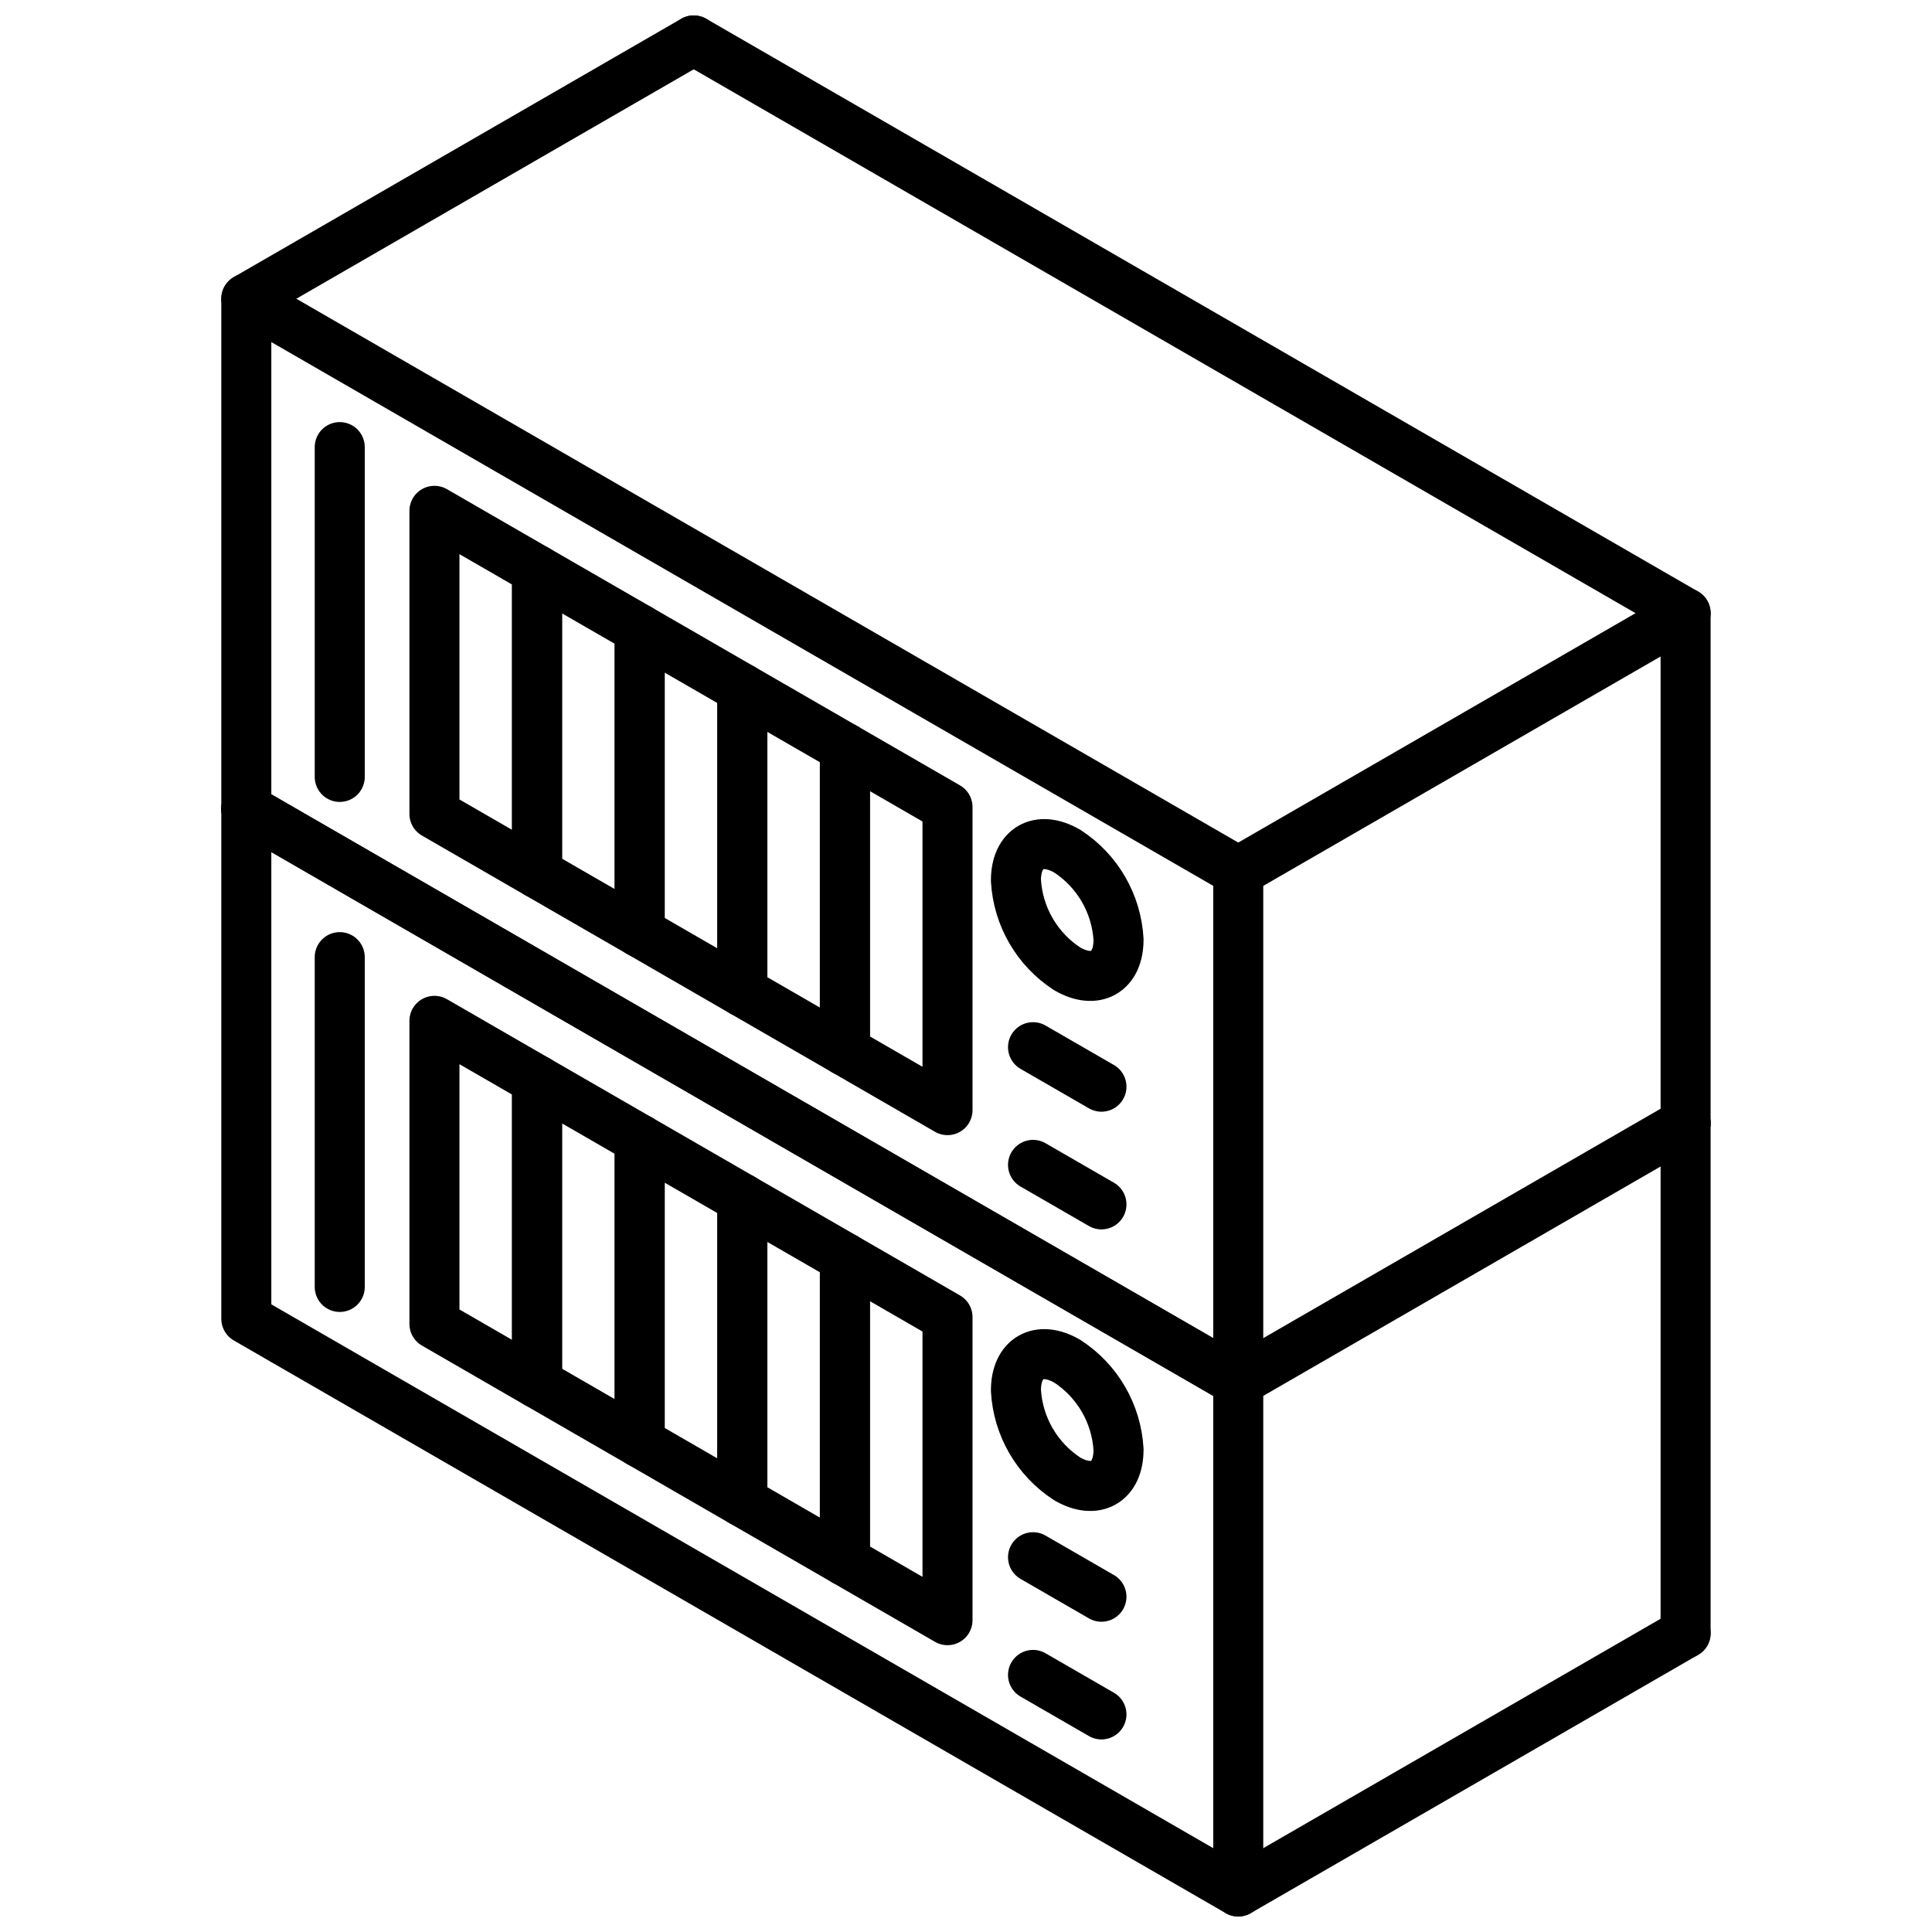
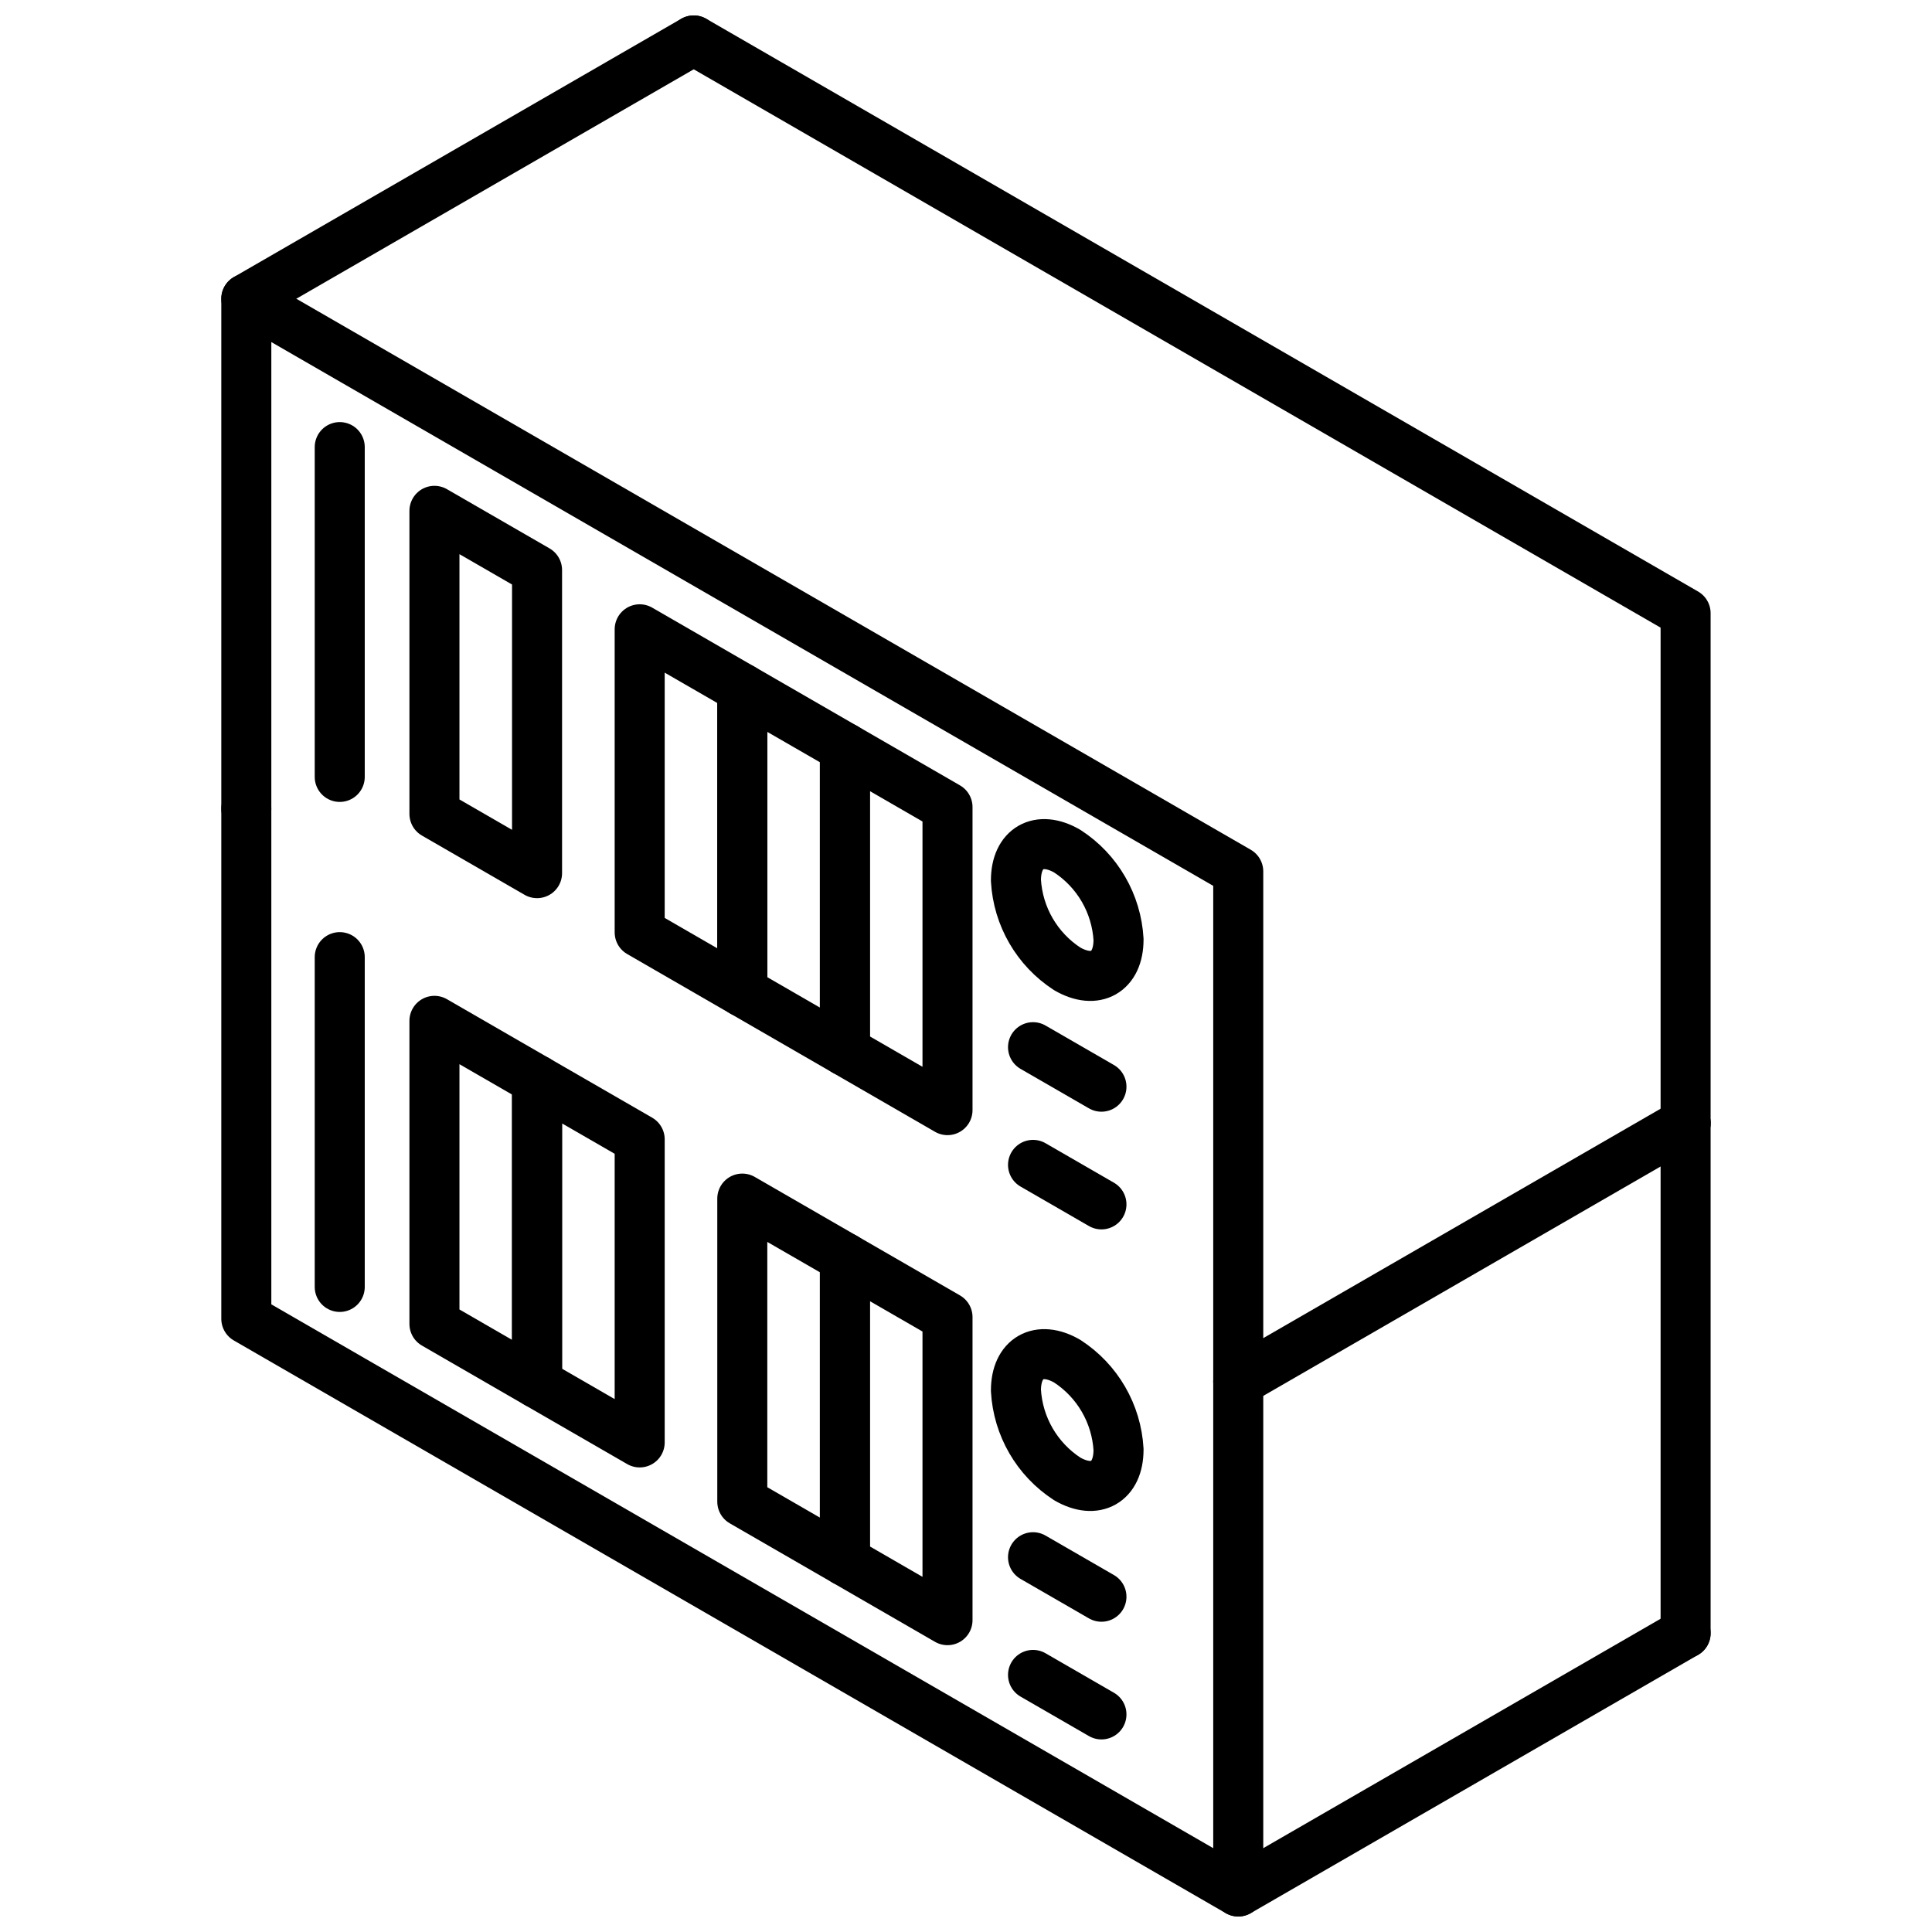
<svg xmlns="http://www.w3.org/2000/svg" width="800px" height="800px" version="1.1" viewBox="144 144 512 512">
  <defs>
    <clipPath id="d">
      <path d="m202 351h277v300.9h-277z" />
    </clipPath>
    <clipPath id="c">
      <path d="m321 148.09h277v300.91h-277z" />
    </clipPath>
    <clipPath id="b">
      <path d="m202 148.09h133v81.906h-133z" />
    </clipPath>
    <clipPath id="a">
      <path d="m465 570h133v81.902h-133z" />
    </clipPath>
  </defs>
  <g clip-path="url(#d)">
    <path transform="matrix(6.629 0 0 6.629 148.09 148.09)" d="m48.885 54.61v20.39l-39.655-22.895v-20.39" fill="none" stroke="#000000" stroke-linecap="round" stroke-linejoin="round" stroke-width="2" />
  </g>
  <path transform="matrix(6.629 0 0 6.629 148.09 148.09)" d="m20.853 54.679-4.102-2.369v-12.116l4.102 2.369zm0 0" fill="none" stroke="#000000" stroke-linecap="round" stroke-linejoin="round" stroke-width="2" />
  <path transform="matrix(6.629 0 0 6.629 148.09 148.09)" d="m24.956 57.047-4.103-2.368v-12.116l4.103 2.368zm0 0" fill="none" stroke="#000000" stroke-linecap="round" stroke-linejoin="round" stroke-width="2" />
-   <path transform="matrix(6.629 0 0 6.629 148.09 148.09)" d="m29.058 59.416-4.102-2.369v-12.116l4.102 2.369zm0 0" fill="none" stroke="#000000" stroke-linecap="round" stroke-linejoin="round" stroke-width="2" />
  <path transform="matrix(6.629 0 0 6.629 148.09 148.09)" d="m33.16 61.784-4.102-2.368v-12.116l4.102 2.368zm0 0" fill="none" stroke="#000000" stroke-linecap="round" stroke-linejoin="round" stroke-width="2" />
  <path transform="matrix(6.629 0 0 6.629 148.09 148.09)" d="m37.262 64.153-4.102-2.369v-12.116l4.102 2.369zm0 0" fill="none" stroke="#000000" stroke-linecap="round" stroke-linejoin="round" stroke-width="2" />
  <path transform="matrix(6.629 0 0 6.629 148.09 148.09)" d="m44.099 57.337c0 1.299-0.918 1.823-2.051 1.169h5.89e-4c-1.209-0.785-1.97-2.098-2.051-3.537 0-1.299 0.918-1.823 2.051-1.169 1.209 0.785 1.97 2.098 2.051 3.537zm0 0" fill="none" stroke="#000000" stroke-linecap="round" stroke-linejoin="round" stroke-width="2" />
  <path transform="matrix(6.629 0 0 6.629 148.09 148.09)" d="m12.965 37.647v13.184" fill="none" stroke="#000000" stroke-linecap="round" stroke-linejoin="round" stroke-width="2" />
  <path transform="matrix(6.629 0 0 6.629 148.09 148.09)" d="m40.681 61.637 2.735 1.579" fill="none" stroke="#000000" stroke-linecap="round" stroke-linejoin="round" stroke-width="2" />
  <path transform="matrix(6.629 0 0 6.629 148.09 148.09)" d="m40.681 66.342 2.735 1.579" fill="none" stroke="#000000" stroke-linecap="round" stroke-linejoin="round" stroke-width="2" />
  <path transform="matrix(6.629 0 0 6.629 148.09 148.09)" d="m9.23 31.715v-20.389l39.655 22.894v20.39" fill="none" stroke="#000000" stroke-linecap="round" stroke-linejoin="round" stroke-width="2" />
  <path transform="matrix(6.629 0 0 6.629 148.09 148.09)" d="m66.769 64.674v-20.393" fill="none" stroke="#000000" stroke-linecap="round" stroke-linejoin="round" stroke-width="2" />
  <g clip-path="url(#c)">
    <path transform="matrix(6.629 0 0 6.629 148.09 148.09)" d="m66.769 44.281v-20.384l-39.65-22.897" fill="none" stroke="#000000" stroke-linecap="round" stroke-linejoin="round" stroke-width="2" />
  </g>
-   <path transform="matrix(6.629 0 0 6.629 148.09 148.09)" d="m20.853 34.289-4.102-2.368v-12.116l4.102 2.368zm0 0" fill="none" stroke="#000000" stroke-linecap="round" stroke-linejoin="round" stroke-width="2" />
-   <path transform="matrix(6.629 0 0 6.629 148.09 148.09)" d="m24.956 36.657-4.103-2.368v-12.116l4.103 2.368zm0 0" fill="none" stroke="#000000" stroke-linecap="round" stroke-linejoin="round" stroke-width="2" />
+   <path transform="matrix(6.629 0 0 6.629 148.09 148.09)" d="m20.853 34.289-4.102-2.368v-12.116l4.102 2.368z" fill="none" stroke="#000000" stroke-linecap="round" stroke-linejoin="round" stroke-width="2" />
  <path transform="matrix(6.629 0 0 6.629 148.09 148.09)" d="m29.058 39.026-4.102-2.369v-12.116l4.102 2.369zm0 0" fill="none" stroke="#000000" stroke-linecap="round" stroke-linejoin="round" stroke-width="2" />
  <path transform="matrix(6.629 0 0 6.629 148.09 148.09)" d="m33.16 41.394-4.102-2.368v-12.116l4.102 2.368zm0 0" fill="none" stroke="#000000" stroke-linecap="round" stroke-linejoin="round" stroke-width="2" />
  <path transform="matrix(6.629 0 0 6.629 148.09 148.09)" d="m37.262 43.763-4.102-2.369v-12.116l4.102 2.369zm0 0" fill="none" stroke="#000000" stroke-linecap="round" stroke-linejoin="round" stroke-width="2" />
  <path transform="matrix(6.629 0 0 6.629 148.09 148.09)" d="m44.099 36.947c0 1.299-0.918 1.823-2.051 1.169h5.89e-4c-1.209-0.784-1.97-2.098-2.051-3.537 0-1.299 0.918-1.823 2.051-1.169 1.209 0.784 1.97 2.098 2.051 3.537zm0 0" fill="none" stroke="#000000" stroke-linecap="round" stroke-linejoin="round" stroke-width="2" />
  <path transform="matrix(6.629 0 0 6.629 148.09 148.09)" d="m12.965 17.257v13.185" fill="none" stroke="#000000" stroke-linecap="round" stroke-linejoin="round" stroke-width="2" />
  <path transform="matrix(6.629 0 0 6.629 148.09 148.09)" d="m40.681 41.247 2.735 1.579" fill="none" stroke="#000000" stroke-linecap="round" stroke-linejoin="round" stroke-width="2" />
  <path transform="matrix(6.629 0 0 6.629 148.09 148.09)" d="m40.681 45.952 2.735 1.579" fill="none" stroke="#000000" stroke-linecap="round" stroke-linejoin="round" stroke-width="2" />
  <g clip-path="url(#b)">
    <path transform="matrix(6.629 0 0 6.629 148.09 148.09)" d="m9.23 11.326 17.885-10.326" fill="none" stroke="#000000" stroke-linecap="round" stroke-linejoin="round" stroke-width="2" />
  </g>
-   <path transform="matrix(6.629 0 0 6.629 148.09 148.09)" d="m48.885 34.221 17.885-10.326" fill="none" stroke="#000000" stroke-linecap="round" stroke-linejoin="round" stroke-width="2" />
  <path transform="matrix(6.629 0 0 6.629 148.09 148.09)" d="m48.885 54.61 17.885-10.326" fill="none" stroke="#000000" stroke-linecap="round" stroke-linejoin="round" stroke-width="2" />
  <g clip-path="url(#a)">
    <path transform="matrix(6.629 0 0 6.629 148.09 148.09)" d="m48.885 75 17.885-10.326" fill="none" stroke="#000000" stroke-linecap="round" stroke-linejoin="round" stroke-width="2" />
  </g>
-   <path transform="matrix(6.629 0 0 6.629 148.09 148.09)" d="m9.23 31.715 39.655 22.895" fill="none" stroke="#000000" stroke-linecap="round" stroke-linejoin="round" stroke-width="2" />
-   <path transform="matrix(6.629 0 0 6.629 148.09 148.09)" d="m48.885 54.61-39.655-22.895" fill="none" stroke="#000000" stroke-linecap="round" stroke-linejoin="round" stroke-width="2" />
</svg>